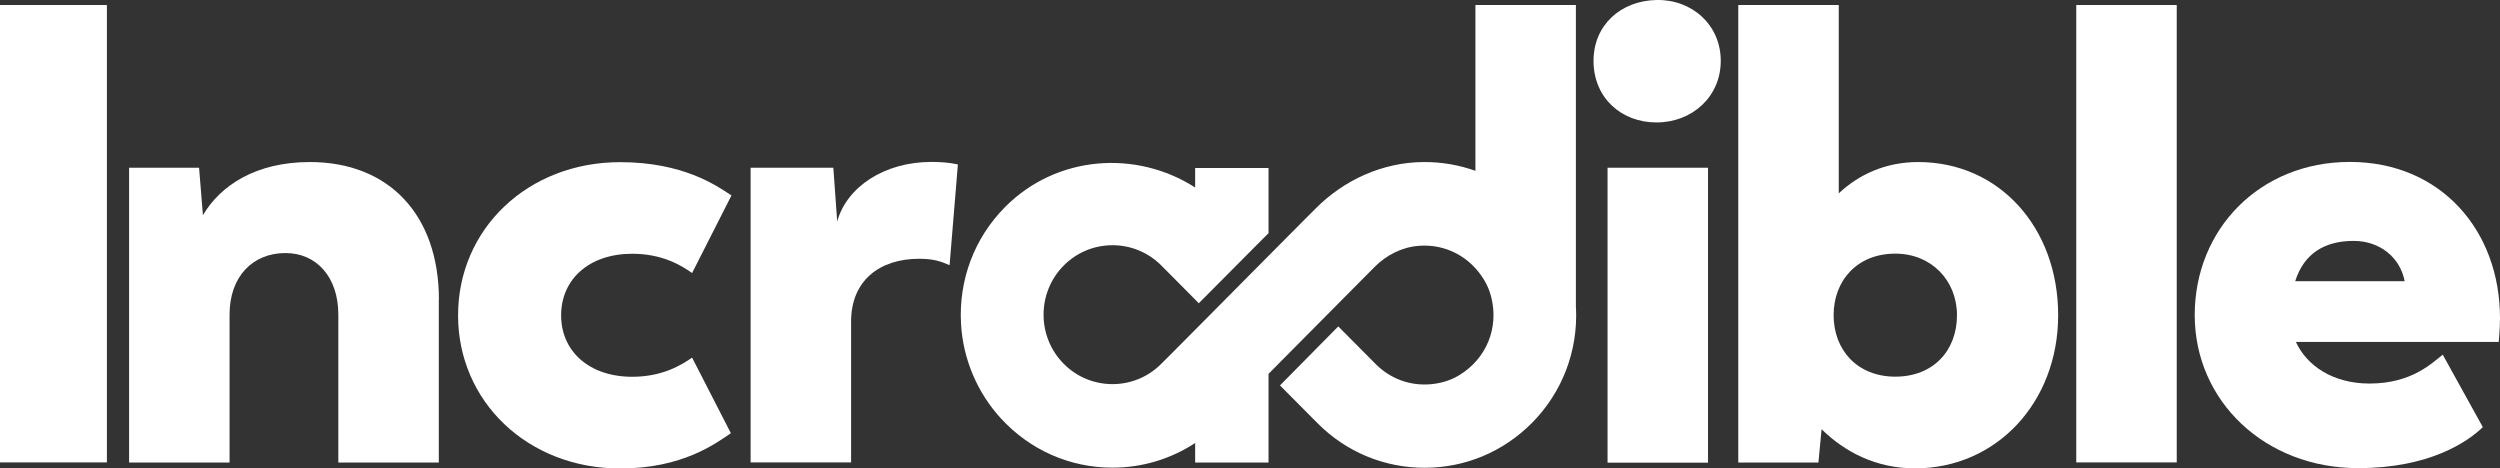
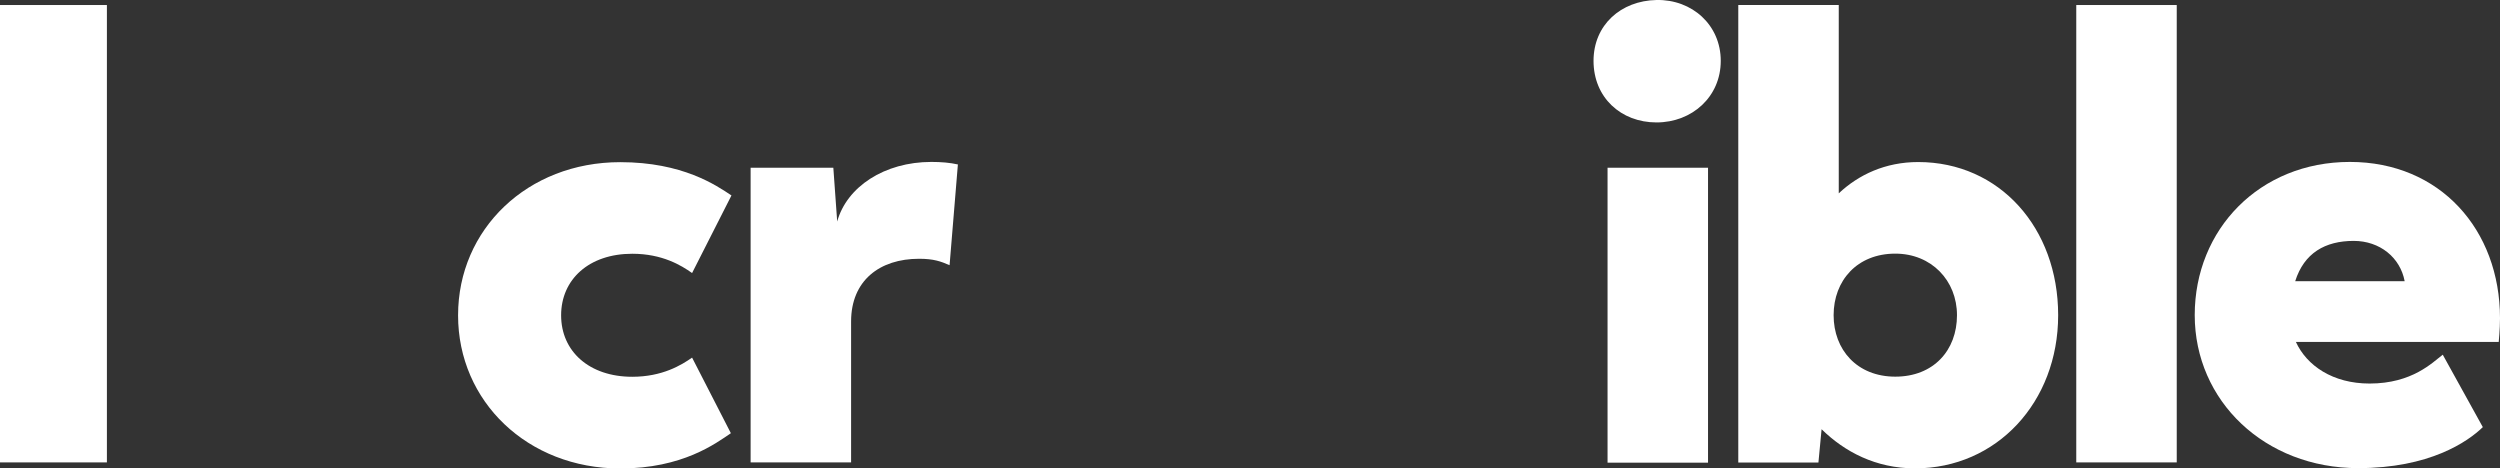
<svg xmlns="http://www.w3.org/2000/svg" id="Laag_1" viewBox="0 0 213.99 40.09">
  <rect x="0" y="0" width="213.99" height="40.09" fill="#333333" stroke="none" />
  <defs>
    <style>.cls-1{fill:#fff;}</style>
  </defs>
-   <path class="cls-1" d="M0,.43h9.15v39.15H0V.43Z" />
+   <path class="cls-1" d="M0,.43h9.15v39.15H0Z" />
  <path class="cls-1" d="M81.99,14.09l-.71,8.61c-.76-.33-1.36-.55-2.61-.55-3.37,0-5.82,1.86-5.82,5.37v12.06h-8.6V14.36h7.08l.33,4.6c.82-2.96,4.03-5.1,8.06-5.1.82,0,1.58.06,2.29.22h0Z" />
  <path class="cls-1" d="M136.4,5.21c0-3.07,2.34-5.15,5.39-5.21,3.05-.06,5.5,2.14,5.5,5.21s-2.45,5.27-5.5,5.27-5.39-2.14-5.39-5.27ZM137.6,14.36h8.6v25.24h-8.6V14.36Z" />
  <path class="cls-1" d="M39.21,26.98c0-7.35,5.93-13.1,13.88-13.1,5.34,0,8.22,1.98,9.52,2.85l-3.37,6.64c-.93-.66-2.56-1.65-5.12-1.65-3.7,0-6.09,2.19-6.09,5.27s2.4,5.26,6.09,5.26c2.56,0,4.19-.99,5.12-1.64l3.32,6.47c-1.3.88-4.14,3.02-9.47,3.02-7.95,0-13.88-5.76-13.88-13.1h0Z" />
  <path class="cls-1" d="M176.17,26.98c0,7.46-5.28,13.11-12.25,13.11-3.37,0-6.04-1.43-8-3.35l-.27,2.85h-6.86V.43h8.6v16.12c1.69-1.59,3.98-2.68,6.8-2.68,6.97,0,11.98,5.65,11.98,13.1ZM167.51,26.98c0-2.96-2.18-5.27-5.28-5.27-3.27,0-5.28,2.31-5.28,5.27s2.01,5.26,5.28,5.26,5.28-2.25,5.28-5.26Z" />
-   <path class="cls-1" d="M37.56,25.66v13.93h-8.6v-12.67c0-3.18-1.85-5.26-4.52-5.26-2.83,0-4.79,2.03-4.79,5.26v12.67h-8.6V14.36h5.99l.33,4.06c1.52-2.58,4.57-4.55,9.15-4.55,6.8,0,11.05,4.55,11.05,11.79h0Z" />
  <path class="cls-1" d="M177.72.43h8.6v39.15h-8.6V.43Z" />
  <path class="cls-1" d="M213.89,29.27h-17.37c.93,2.03,3.16,3.56,6.31,3.56,3.65,0,5.39-1.81,6.26-2.47l3.43,6.2c-1.3,1.26-4.57,3.51-10.67,3.51-8,0-13.99-5.76-13.99-13.1s5.55-13.11,13.28-13.11,12.85,5.81,12.85,13.38c0,.93-.11,2.03-.11,2.03h0ZM196.47,24.07h9.36c-.38-2.03-2.13-3.45-4.36-3.45-2.45,0-4.25,1.04-5.01,3.45h0Z" />
-   <path class="cls-1" d="M134.89,26.34V.43h-8.6v14.19c-1.41-.5-2.9-.76-4.43-.75-3.5.02-6.82,1.52-9.29,4.02l-.79.79-.08.08-3.12,3.14-6.27,6.32-1.68,1.69-1.23,1.23c-2.3,2.32-6.05,2.32-8.35,0-2.3-2.32-2.3-6.09,0-8.41,1.11-1.12,2.6-1.74,4.18-1.74s3.06.62,4.18,1.74l2.9,2.92.3.31,5-5.03.97-.97v-5.58h-6.28v1.67c-5.06-3.25-11.87-2.76-16.27,1.67-2.63,2.65-3.98,6.23-3.77,10,.17,3,1.38,5.87,3.4,8.08,2.49,2.72,5.91,4.23,9.56,4.23,2.55,0,4.99-.74,7.08-2.11v1.67h6.28v-7.59l6.26-6.31,2.81-2.83c1.02-1.03,2.37-1.72,3.82-1.82,2.25-.17,4.36.92,5.57,2.93.28.46.48.96.61,1.48.65,2.63-.42,5.24-2.72,6.65-.47.29-.98.5-1.51.63-2.11.52-4.2-.09-5.66-1.56l-3.21-3.23-4.99,5.05,3.2,3.22c2.45,2.47,5.71,3.83,9.18,3.83s6.72-1.36,9.18-3.83c2.59-2.61,3.95-6.13,3.78-9.85Z" />
</svg>